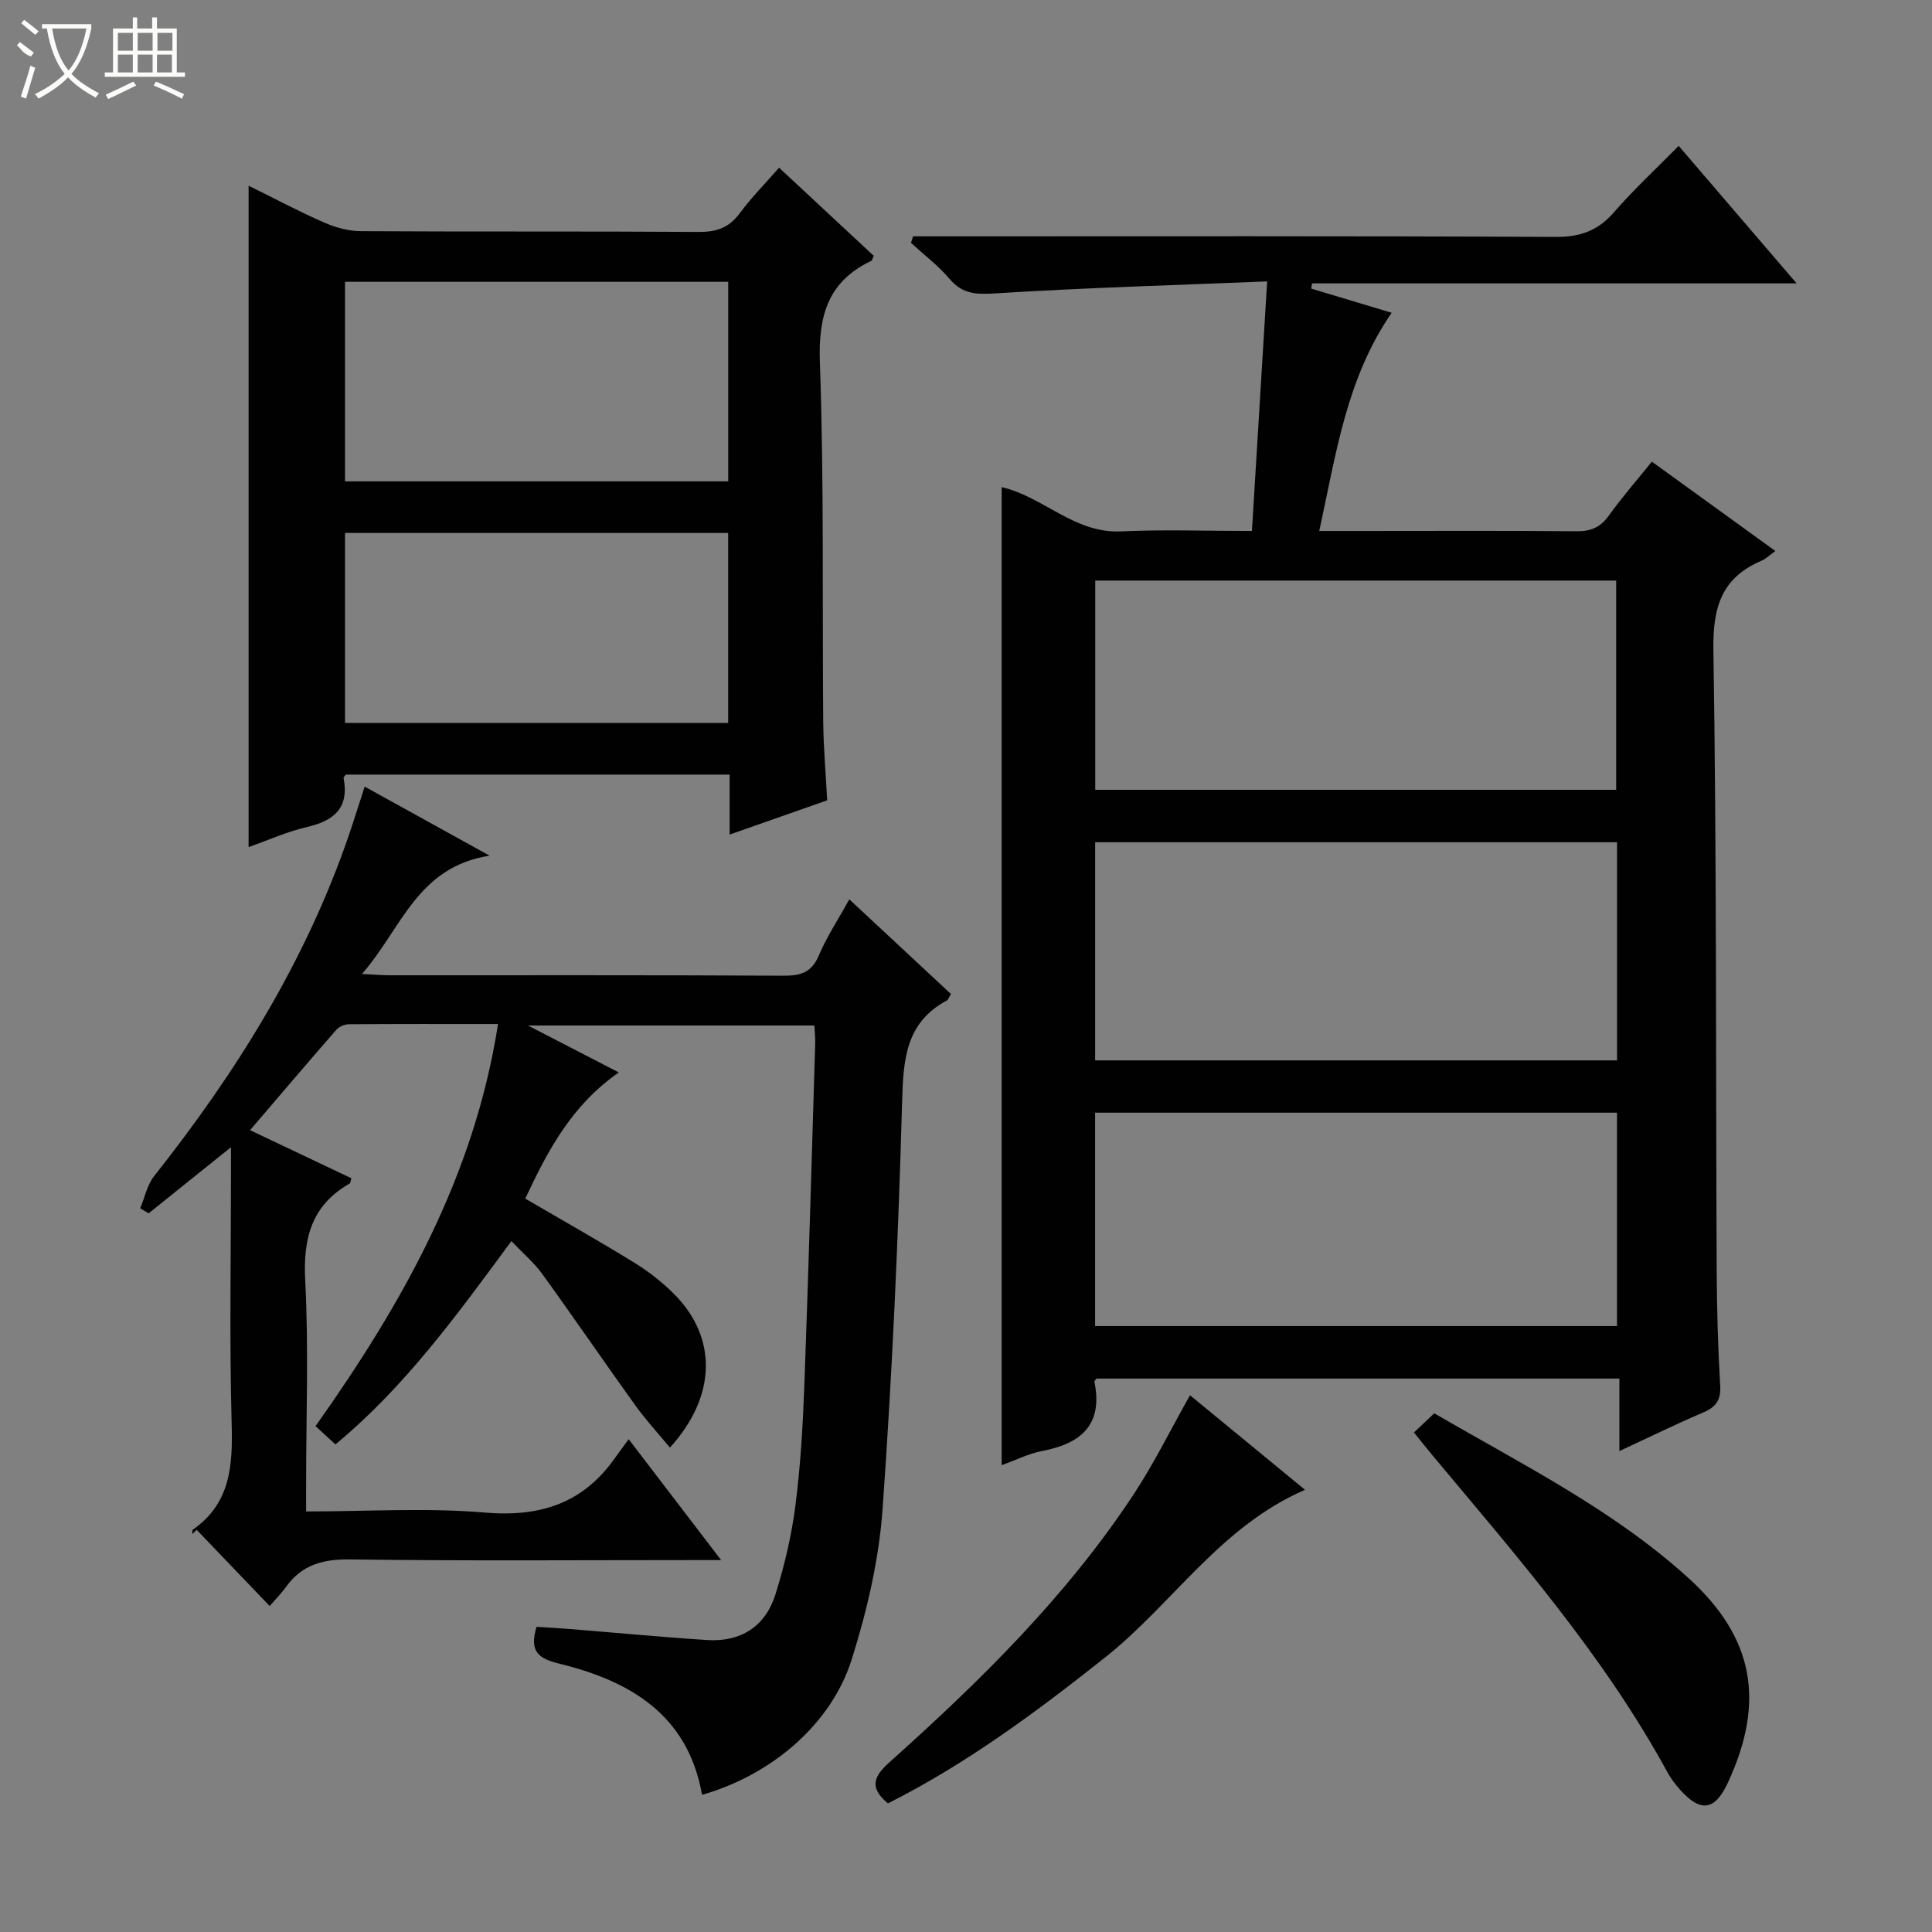
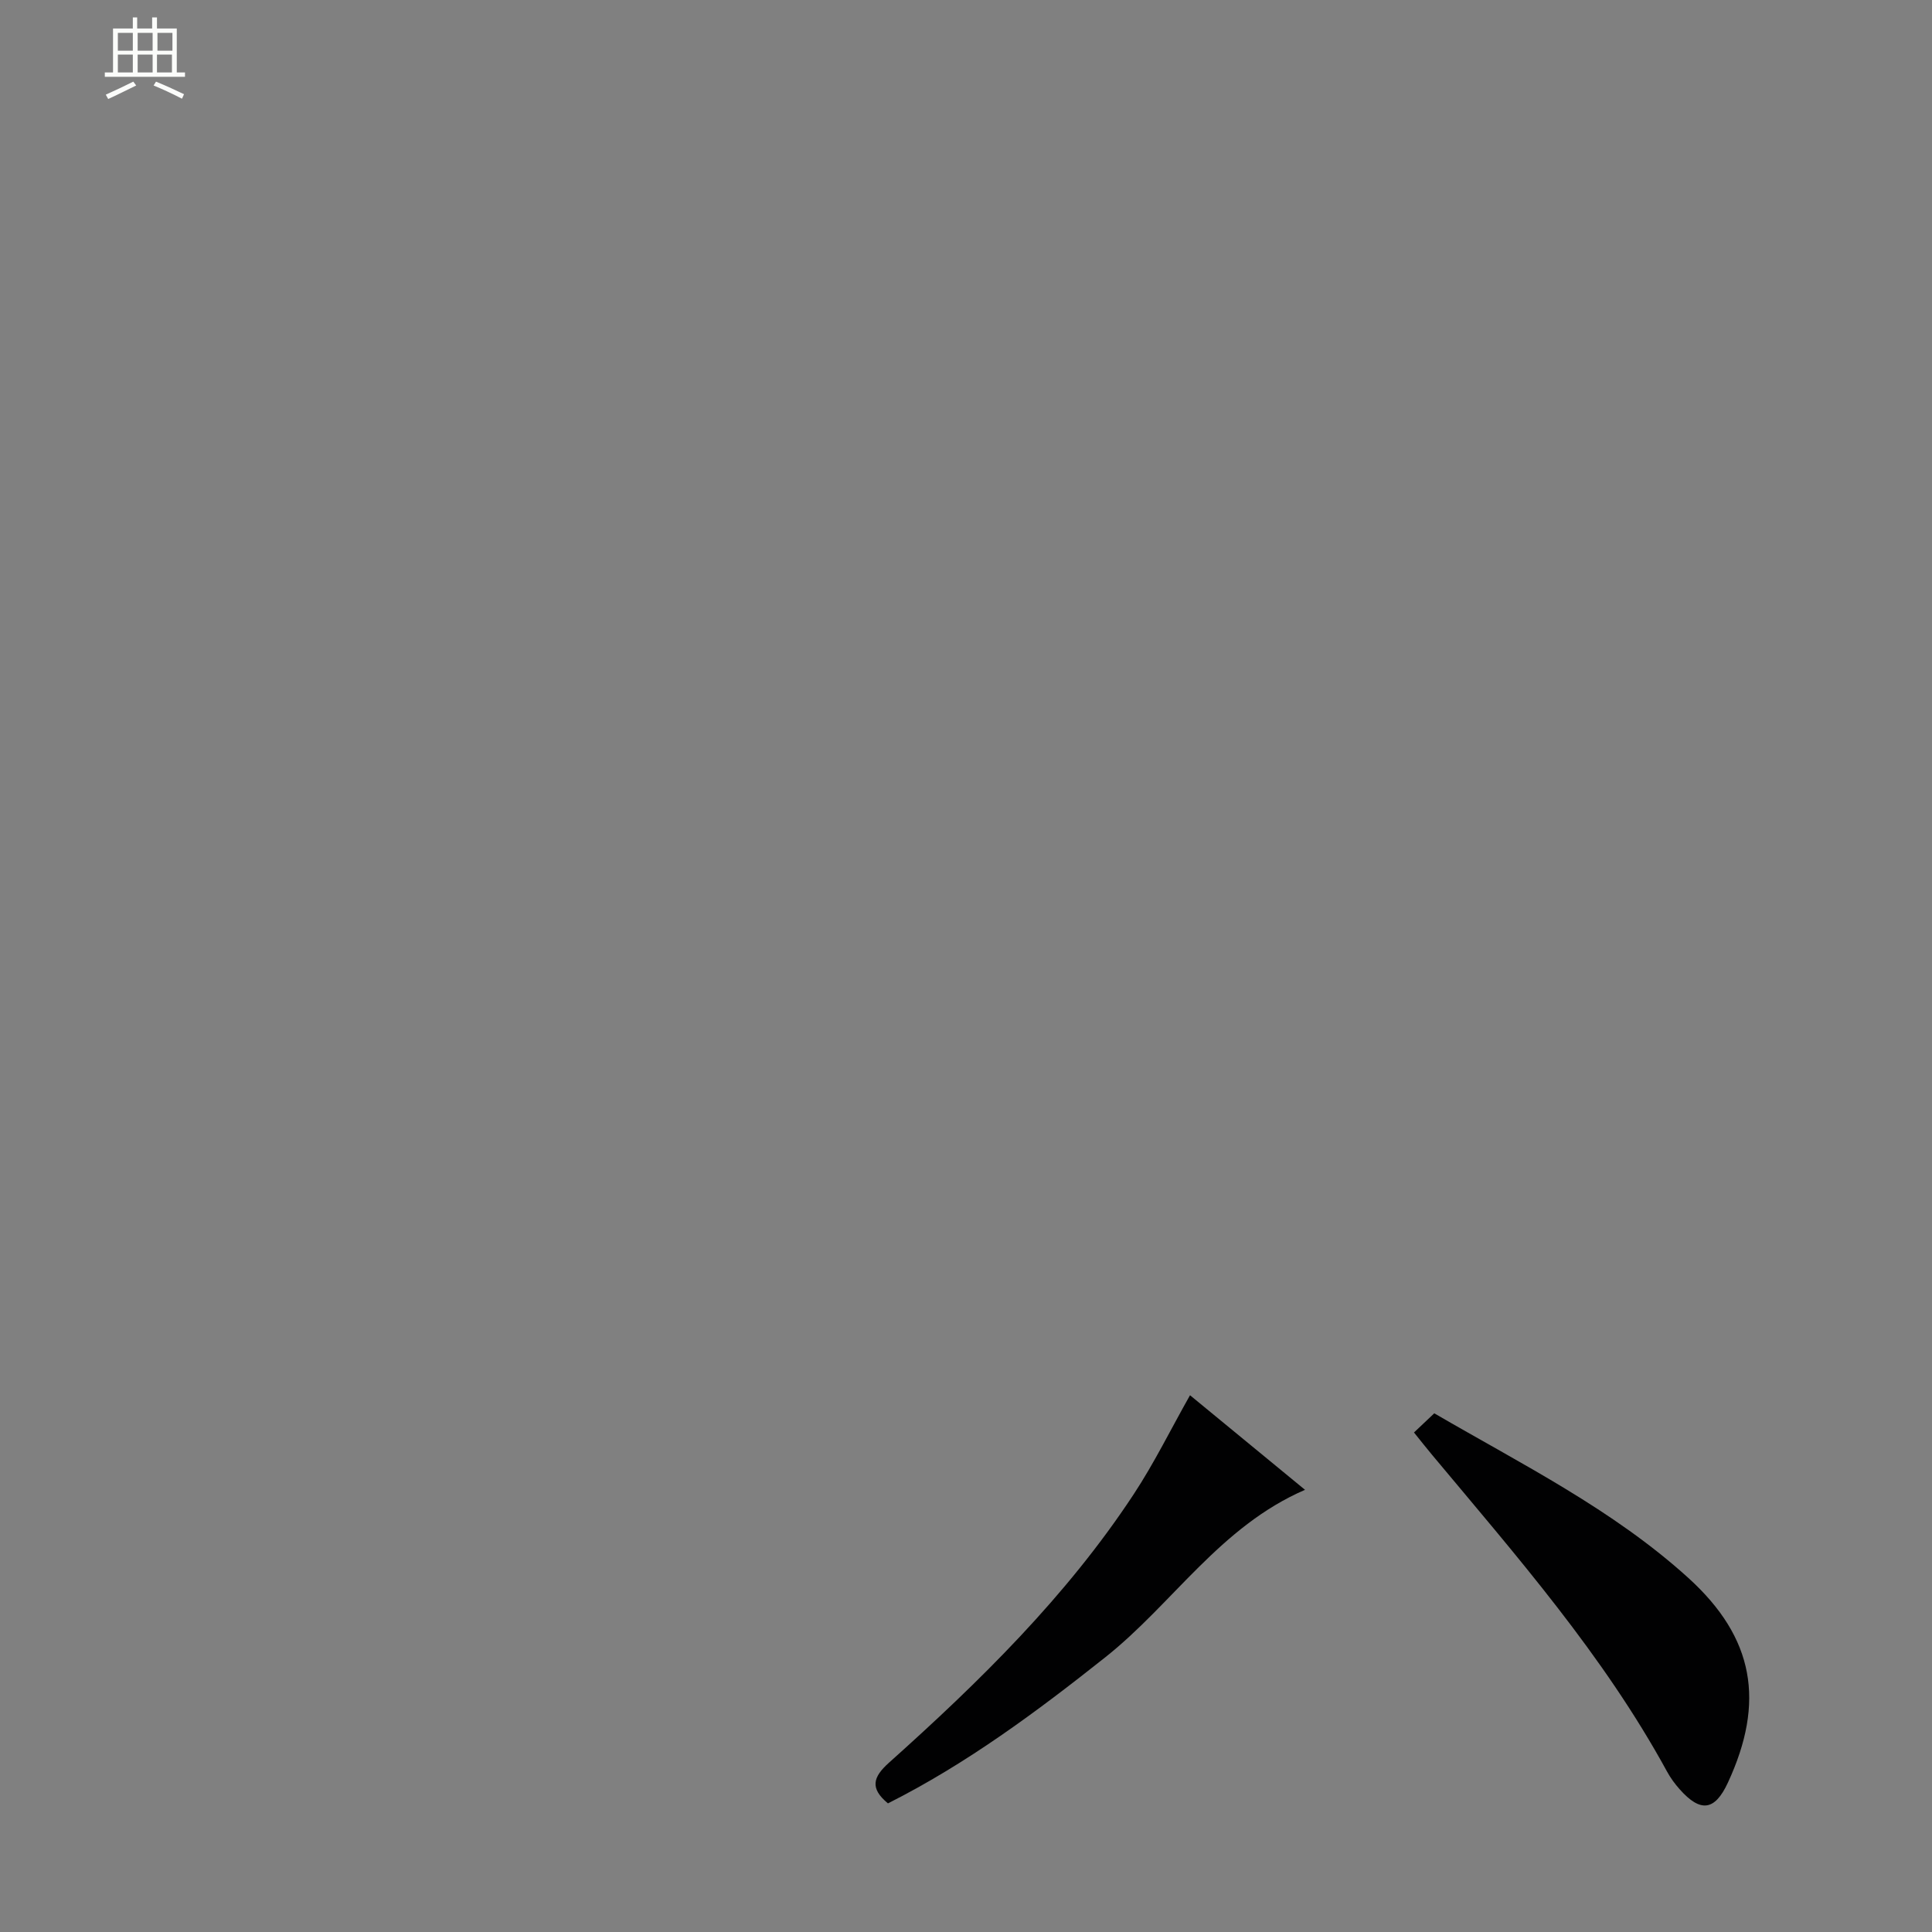
<svg xmlns="http://www.w3.org/2000/svg" enable-background="new 0 0 400 400" viewBox="0 0 400 400">
  <rect x="0" y="0" width="400" height="400" fill="#808080" stroke="none" />
  <g fill="#010102">
-     <path d="m207.38 303.35c0-67.89 0-135.12 0-202.49 8.56 1.93 15.04 9.61 24.71 9.16 8.79-.41 17.61-.09 27.11-.09 1.04-17.03 2.05-33.69 3.15-51.67-19.33.79-37.74 1.32-56.1 2.47-3.97.25-6.9.26-9.64-2.97-2.35-2.77-5.31-5.01-8-7.48.14-.45.29-.9.43-1.35h5.08c42.66 0 85.31-.09 127.97.12 5.13.03 8.78-1.31 12.11-5.15 4.02-4.64 8.57-8.84 13.35-13.7 8.12 9.47 15.97 18.62 24.42 28.47-33.97 0-67.14 0-100.32 0-.06.36-.12.72-.18 1.08 5.4 1.62 10.8 3.25 16.66 5.01-9.39 13.61-11.51 29.25-14.99 45.17h8.78c14.83 0 29.66-.08 44.49.06 2.97.03 4.94-.81 6.69-3.25 2.69-3.76 5.75-7.25 8.9-11.16 8.58 6.21 16.87 12.2 25.57 18.5-1.26.9-1.95 1.61-2.78 1.97-8.29 3.5-10.19 9.57-10.05 18.45.68 42.81.49 85.64.68 128.45.04 7.98.26 15.97.73 23.93.18 3.03-.9 4.44-3.54 5.57-5.63 2.4-11.13 5.1-17.33 7.98 0-5.21 0-9.9 0-15.01-36.41 0-72.3 0-108.27 0-.09.15-.46.47-.41.7 1.8 8.95-2.86 12.8-10.93 14.31-2.7.53-5.26 1.83-8.29 2.92zm127.41-128.97c-36.3 0-72.14 0-108.05 0v45.16h108.05c0-15.18 0-29.97 0-45.16zm-.01 55.99c-36.29 0-72.13 0-108.05 0v44.18h108.05c0-14.84 0-29.3 0-44.18zm-108.02-66.85h107.85c0-14.66 0-28.91 0-43.32-36.07 0-71.82 0-107.85 0z" />
-     <path d="m130.16 297.97c6.7 8.76 12.56 16.42 19.14 25.03-2.39 0-4.06 0-5.74 0-23.66 0-47.32.19-70.98-.14-5.64-.08-10.02 1.05-13.35 5.67-1.06 1.48-2.37 2.78-3.4 3.98-5.32-5.56-10.22-10.67-15.11-15.78-.3.29-.6.59-.9.88.03-.31-.05-.8.12-.92 7.83-5.47 8.26-13.32 8.02-21.98-.47-17.32-.14-34.65-.14-51.98 0-1.58 0-3.17 0-5.21-6.07 4.88-11.56 9.28-17.05 13.69-.58-.35-1.16-.7-1.74-1.05.94-2.24 1.43-4.83 2.88-6.66 17.06-21.54 31.43-44.58 40.37-70.74 1.07-3.14 2.05-6.3 3.22-9.9 8.16 4.51 16.25 8.98 25.87 14.3-15.02 2.32-18.21 15.09-26.43 24.49 2.65.13 4.22.27 5.79.27 27.16.01 54.32-.06 81.48.09 3.56.02 5.84-.66 7.33-4.21 1.6-3.8 3.92-7.29 6.3-11.6 7.2 6.7 14.17 13.19 21.05 19.6-.49.8-.6 1.2-.85 1.33-8.62 4.64-9.02 12.35-9.27 21.1-.79 28.08-2.04 56.17-4.04 84.2-.75 10.47-3.21 21.02-6.37 31.07-4.25 13.54-16.69 24.01-31.01 28.1-2.92-16.56-14.87-23.57-29.57-27.16-4.35-1.06-6.23-2.55-4.69-7.63 2.2.14 4.6.27 7 .47 9.43.76 18.85 1.66 28.29 2.27 6.98.45 12.07-2.79 14.16-9.43 1.88-5.98 3.34-12.19 4.14-18.4 1.06-8.23 1.54-16.55 1.85-24.85.87-23.61 1.53-47.23 2.25-70.84.03-1.13-.1-2.27-.17-3.71-19.52 0-38.78 0-59.3 0 6.72 3.47 12.53 6.48 18.81 9.72-9.78 6.78-14.76 16.27-19.37 26.12 7.72 4.51 15.23 8.74 22.57 13.26 2.95 1.82 5.76 4.01 8.21 6.46 9.02 9.02 8.87 21.16-.83 31.83-2.44-2.96-4.98-5.7-7.14-8.71-6.5-9.04-12.78-18.24-19.31-27.26-1.72-2.37-4.03-4.32-6.37-6.78-11.22 15.22-22.02 30.16-36.43 42.09-1.38-1.27-2.59-2.38-4.12-3.79 17.95-25.33 32.88-51.72 37.78-83.25-10.66 0-20.79-.03-30.93.05-.87.01-2 .51-2.56 1.16-5.88 6.74-11.67 13.55-17.85 20.77 7.29 3.46 14.15 6.72 20.99 9.96-.19.56-.2.98-.38 1.09-7.88 4.51-9.65 11.32-9.19 20.08.73 13.96.19 27.98.19 41.98v5.83c12.75 0 24.94-.8 36.98.23 11.47.98 20.39-1.9 27.02-11.38.79-1.09 1.6-2.17 2.78-3.81z" />
-     <path d="m171.26 165.7c-7.01 2.46-13.39 4.7-20.2 7.09 0-4.44 0-8.24 0-12.42-26.66 0-53.04 0-79.47 0-.14.22-.5.52-.45.74 1.19 6.22-2.03 8.84-7.64 10.13-3.99.92-7.8 2.65-12.03 4.14 0-45.77 0-91.07 0-136.93 5.21 2.57 10.31 5.28 15.58 7.6 2.35 1.03 5.03 1.79 7.57 1.81 23.33.14 46.66 0 69.98.16 3.65.03 6.27-.8 8.5-3.8 2.45-3.3 5.37-6.26 8.2-9.5 6.75 6.29 13.2 12.29 19.59 18.24-.25.55-.31.95-.51 1.05-8.97 4.28-10.97 11.34-10.63 21.01.87 24.8.48 49.64.69 74.46.05 5.29.53 10.59.82 16.22zm-20.49-107.35c-26.79 0-53.14 0-79.34 0v41.31h79.34c0-13.86 0-27.43 0-41.31zm-.01 51.99c-26.76 0-53.11 0-79.33 0v39.33h79.33c0-13.18 0-26.09 0-39.33z" />
    <path d="m292.75 296.58c1.55-1.47 2.74-2.59 4.2-3.97 18.14 10.56 36.98 19.91 52.61 34.09 13.67 12.41 15.92 25.68 8.18 42.38-2.7 5.83-5.66 6.25-10 1.35-.99-1.11-1.89-2.35-2.6-3.65-13.17-24.13-31.19-44.66-48.67-65.6-1.17-1.4-2.29-2.83-3.72-4.6z" />
    <path d="m270.19 308.45c-17.6 7.62-27.37 23.58-41.35 34.67-14.22 11.29-28.71 22.04-45 30.25-3.79-3.14-3.11-5.44.21-8.42 18.75-16.78 36.7-34.37 50.63-55.52 4.26-6.46 7.69-13.46 11.7-20.56 7.77 6.39 15.54 12.78 23.81 19.58z" />
  </g>
-   <path d="m6.4 11.7c-2-.8-1.9-1.6-2.9-2.3l.6-.7c.9.7 1.9 1.4 2.9 2.2zm-2.1 8.3c.7-2.1 1.4-4.2 2-6.4.2.1.6.3 1 .4-.7 2.3-1.3 4.4-1.9 6.4zm3-12.8c-1.1-.9-2.1-1.7-2.9-2.4l.6-.7c1 .8 2 1.5 3 2.4zm1.4-1.3v-.9h10.2v.9c-.9 4.2-2.3 7.3-4.1 9.4 1.3 1.4 3.2 2.7 5.7 4-.2.2-.4.5-.7.9-2.5-1.4-4.4-2.7-5.7-4.2-1.4 1.5-3.5 3-6.1 4.4 0 0 0 0-.1-.1-.3-.4-.5-.7-.7-.8 2.7-1.3 4.7-2.8 6.2-4.2-1.8-2.2-3-5.3-3.7-9.4zm9.2 0h-7.1c.6 3.8 1.7 6.7 3.4 8.7 1.7-2 2.9-4.8 3.7-8.7z" fill="#fbfcfa" />
  <path d="m31.6 3.6h.9v2.3h4.1v9.1h1.7v.9h-16.6v-.9h1.7v-9.1h4.1v-2.3h.9v2.3h3.1v-2.3zm-4 13.3.6.8c-1.9.9-3.8 1.9-5.8 2.8-.2-.3-.3-.6-.5-.9 2-.9 3.9-1.8 5.7-2.7zm-3.2-10.1v3.7h3.1v-3.7zm0 4.5v3.7h3.1v-3.7zm4.1-4.5v3.7h3.1v-3.7zm0 4.5v3.7h3.1v-3.7zm9.1 9.1c-2.1-1.1-4.1-2-5.8-2.7l.5-.8c2.2.9 4.1 1.8 5.8 2.6l-.4.9zm-1.9-13.6h-3.1v3.7h3.1zm-3.2 4.5v3.7h3.1v-3.7z" fill="#fbfcfa" />
</svg>